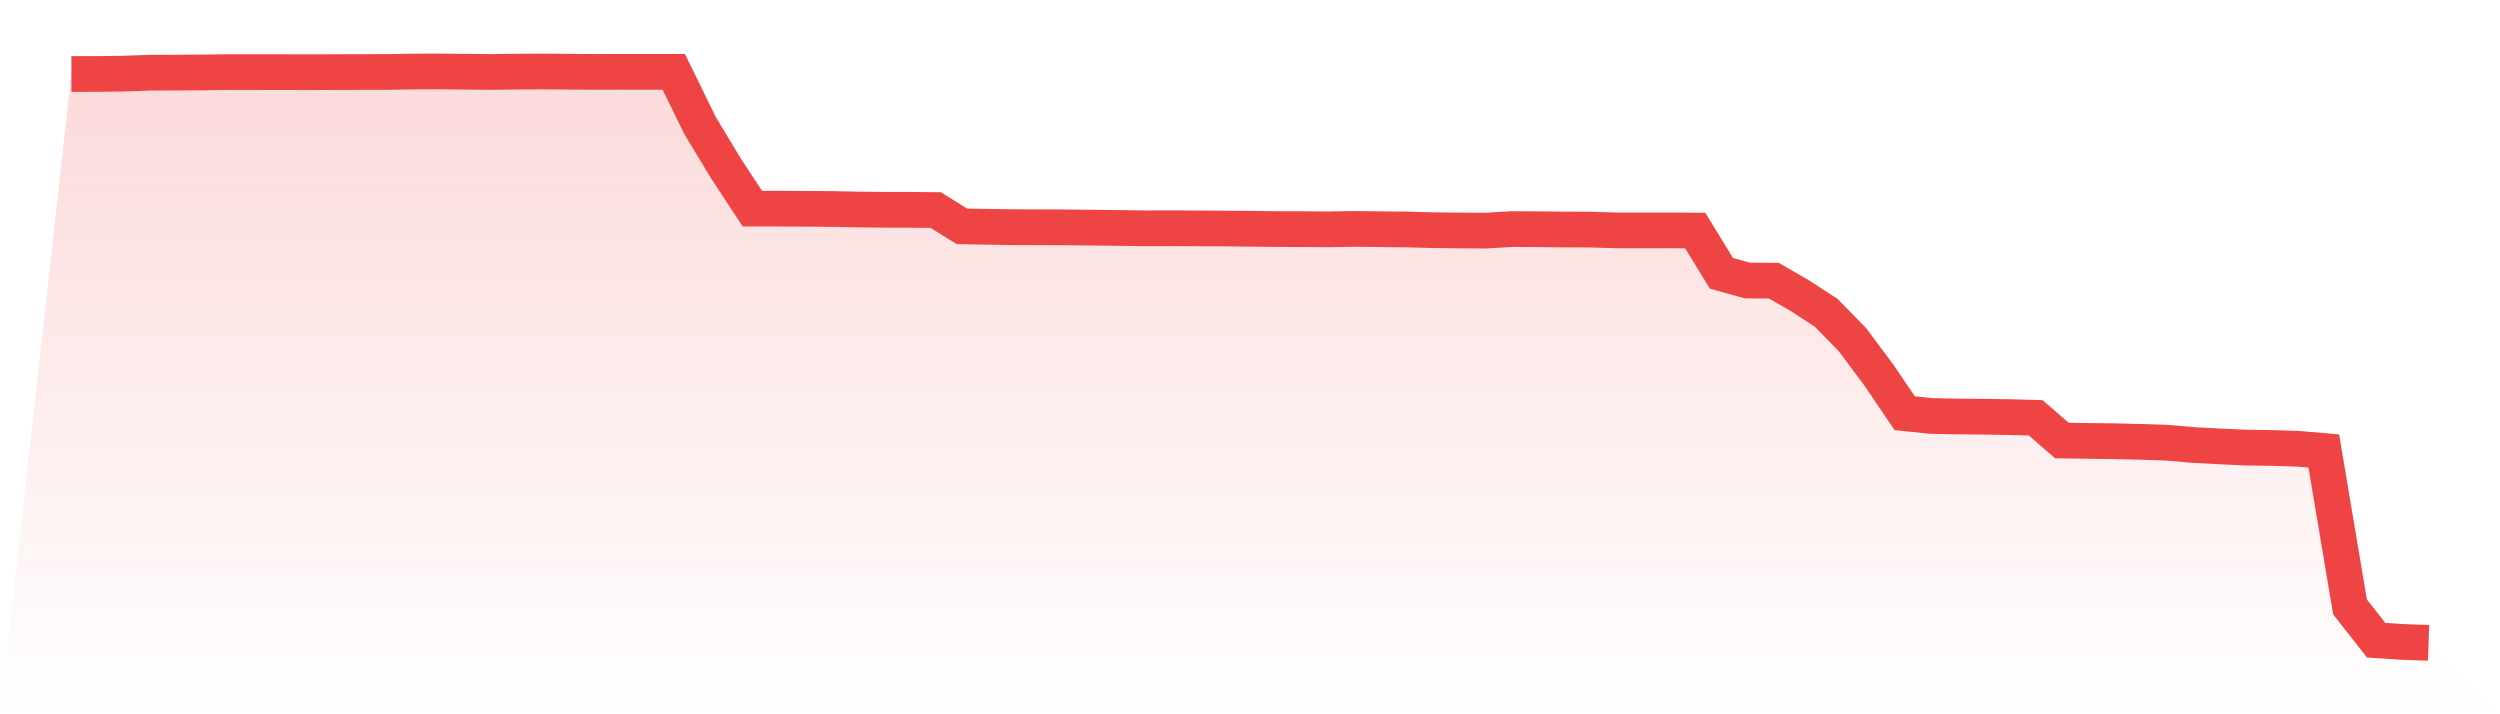
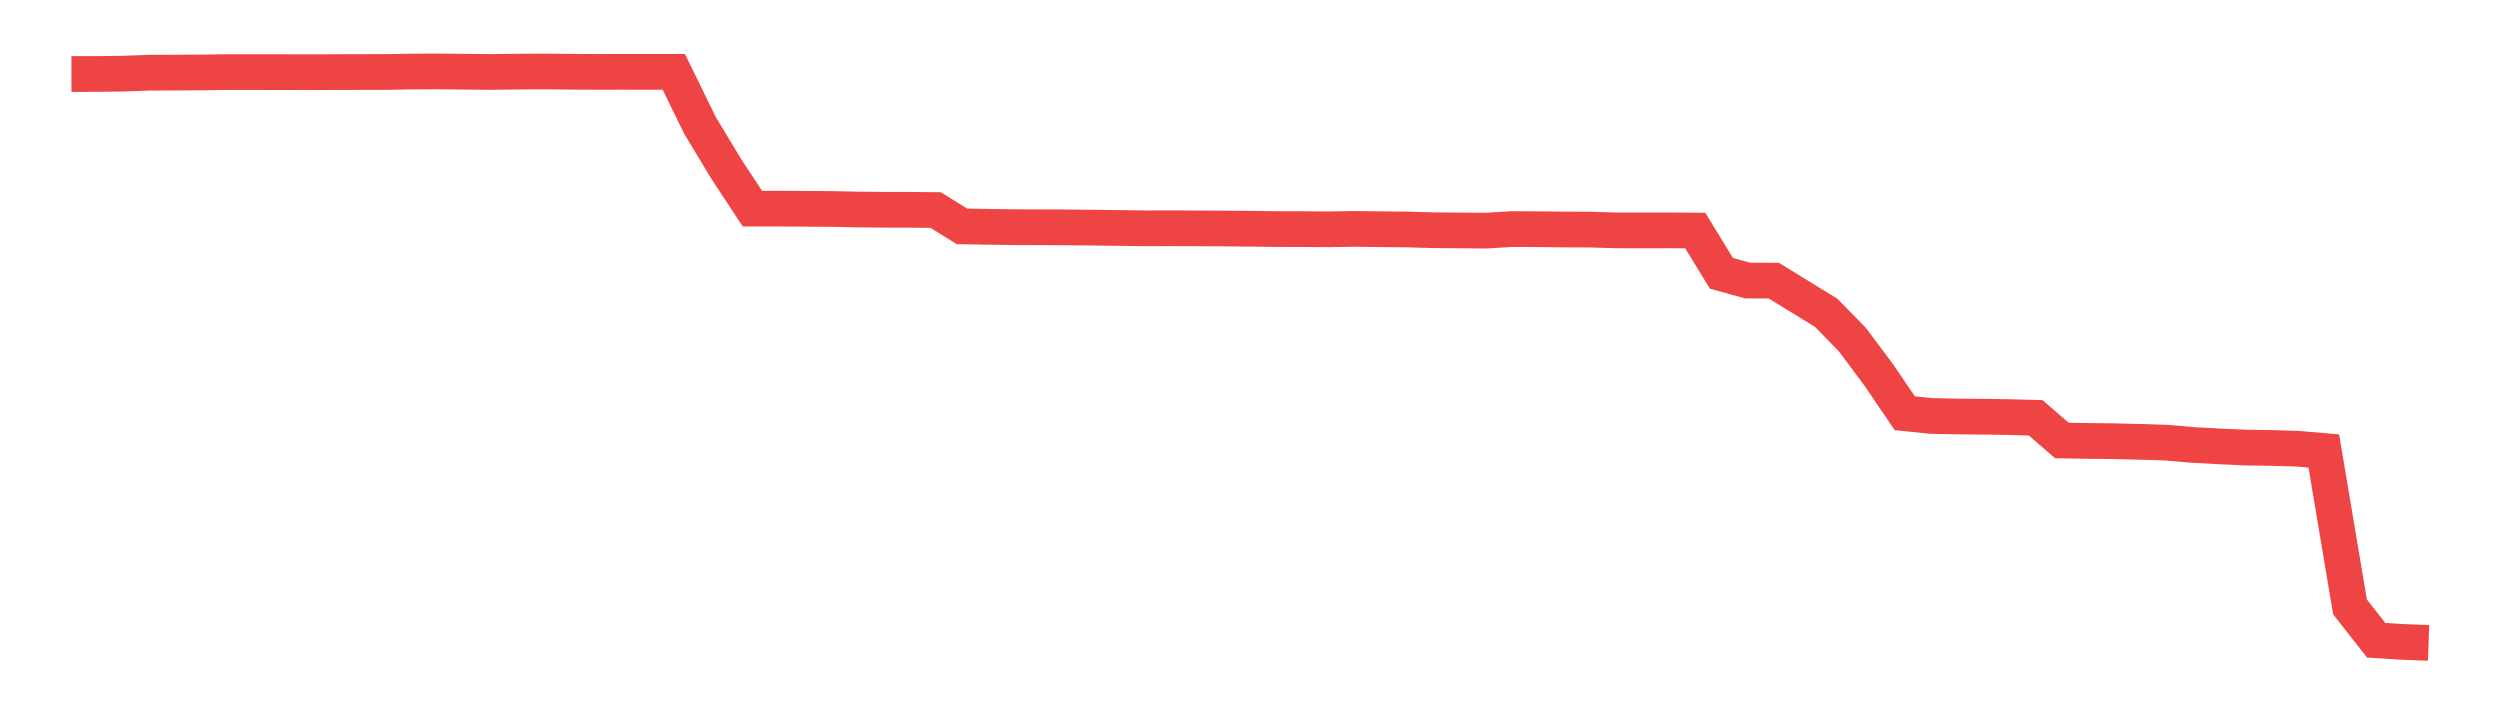
<svg xmlns="http://www.w3.org/2000/svg" viewBox="0 0 140 40">
  <defs>
    <linearGradient id="gradient" x1="0" x2="0" y1="0" y2="1">
      <stop offset="0%" stop-color="#ef4444" stop-opacity="0.2" />
      <stop offset="100%" stop-color="#ef4444" stop-opacity="0" />
    </linearGradient>
  </defs>
-   <path d="M4,4.144 L4,4.144 L5.467,4.142 L6.933,4.123 L8.4,4.071 L9.867,4.066 L11.333,4.057 L12.8,4.037 L14.267,4.038 L15.733,4.039 L17.2,4.044 L18.667,4.038 L20.133,4.034 L21.6,4.032 L23.067,4.006 L24.533,4 L26,4.016 L27.467,4.03 L28.933,4.012 L30.4,4.004 L31.867,4.016 L33.333,4.027 L34.8,4.023 L36.267,4.025 L37.733,4.023 L39.2,7.023 L40.667,9.456 L42.133,11.683 L43.6,11.683 L45.067,11.692 L46.533,11.702 L48,11.731 L49.467,11.747 L50.933,11.75 L52.4,11.763 L53.867,12.676 L55.333,12.701 L56.8,12.723 L58.267,12.727 L59.733,12.733 L61.2,12.748 L62.667,12.767 L64.133,12.785 L65.6,12.781 L67.067,12.789 L68.533,12.797 L70,12.808 L71.467,12.829 L72.933,12.832 L74.4,12.842 L75.867,12.818 L77.333,12.836 L78.8,12.851 L80.267,12.891 L81.733,12.905 L83.2,12.915 L84.667,12.829 L86.133,12.836 L87.6,12.852 L89.067,12.858 L90.533,12.901 L92,12.902 L93.467,12.901 L94.933,12.91 L96.4,15.306 L97.867,15.712 L99.333,15.715 L100.8,16.562 L102.267,17.517 L103.733,19.017 L105.2,20.981 L106.667,23.141 L108.133,23.293 L109.6,23.323 L111.067,23.335 L112.533,23.359 L114,23.397 L115.467,24.669 L116.933,24.691 L118.4,24.709 L119.867,24.743 L121.333,24.791 L122.8,24.918 L124.267,24.996 L125.733,25.063 L127.2,25.086 L128.667,25.128 L130.133,25.256 L131.6,33.984 L133.067,35.855 L134.533,35.947 L136,36 L140,40 L0,40 z" fill="url(#gradient)" />
-   <path d="M4,4.144 L4,4.144 L5.467,4.142 L6.933,4.123 L8.4,4.071 L9.867,4.066 L11.333,4.057 L12.8,4.037 L14.267,4.038 L15.733,4.039 L17.2,4.044 L18.667,4.038 L20.133,4.034 L21.6,4.032 L23.067,4.006 L24.533,4 L26,4.016 L27.467,4.03 L28.933,4.012 L30.4,4.004 L31.867,4.016 L33.333,4.027 L34.8,4.023 L36.267,4.025 L37.733,4.023 L39.2,7.023 L40.667,9.456 L42.133,11.683 L43.6,11.683 L45.067,11.692 L46.533,11.702 L48,11.731 L49.467,11.747 L50.933,11.75 L52.4,11.763 L53.867,12.676 L55.333,12.701 L56.8,12.723 L58.267,12.727 L59.733,12.733 L61.2,12.748 L62.667,12.767 L64.133,12.785 L65.6,12.781 L67.067,12.789 L68.533,12.797 L70,12.808 L71.467,12.829 L72.933,12.832 L74.4,12.842 L75.867,12.818 L77.333,12.836 L78.8,12.851 L80.267,12.891 L81.733,12.905 L83.2,12.915 L84.667,12.829 L86.133,12.836 L87.6,12.852 L89.067,12.858 L90.533,12.901 L92,12.902 L93.467,12.901 L94.933,12.91 L96.4,15.306 L97.867,15.712 L99.333,15.715 L100.8,16.562 L102.267,17.517 L103.733,19.017 L105.2,20.981 L106.667,23.141 L108.133,23.293 L109.6,23.323 L111.067,23.335 L112.533,23.359 L114,23.397 L115.467,24.669 L116.933,24.691 L118.4,24.709 L119.867,24.743 L121.333,24.791 L122.8,24.918 L124.267,24.996 L125.733,25.063 L127.2,25.086 L128.667,25.128 L130.133,25.256 L131.6,33.984 L133.067,35.855 L134.533,35.947 L136,36" fill="none" stroke="#ef4444" stroke-width="2" />
+   <path d="M4,4.144 L4,4.144 L5.467,4.142 L6.933,4.123 L8.4,4.071 L9.867,4.066 L11.333,4.057 L12.8,4.037 L14.267,4.038 L15.733,4.039 L17.2,4.044 L18.667,4.038 L20.133,4.034 L21.6,4.032 L23.067,4.006 L24.533,4 L26,4.016 L27.467,4.03 L28.933,4.012 L30.4,4.004 L31.867,4.016 L33.333,4.027 L34.8,4.023 L36.267,4.025 L37.733,4.023 L39.2,7.023 L40.667,9.456 L42.133,11.683 L43.6,11.683 L45.067,11.692 L46.533,11.702 L48,11.731 L49.467,11.747 L50.933,11.75 L52.4,11.763 L53.867,12.676 L55.333,12.701 L56.8,12.723 L58.267,12.727 L59.733,12.733 L61.2,12.748 L62.667,12.767 L64.133,12.785 L65.6,12.781 L67.067,12.789 L68.533,12.797 L70,12.808 L71.467,12.829 L72.933,12.832 L74.4,12.842 L75.867,12.818 L77.333,12.836 L78.8,12.851 L80.267,12.891 L81.733,12.905 L83.2,12.915 L84.667,12.829 L86.133,12.836 L87.6,12.852 L89.067,12.858 L90.533,12.901 L92,12.902 L93.467,12.901 L94.933,12.91 L96.4,15.306 L97.867,15.712 L99.333,15.715 L102.267,17.517 L103.733,19.017 L105.2,20.981 L106.667,23.141 L108.133,23.293 L109.6,23.323 L111.067,23.335 L112.533,23.359 L114,23.397 L115.467,24.669 L116.933,24.691 L118.4,24.709 L119.867,24.743 L121.333,24.791 L122.8,24.918 L124.267,24.996 L125.733,25.063 L127.2,25.086 L128.667,25.128 L130.133,25.256 L131.6,33.984 L133.067,35.855 L134.533,35.947 L136,36" fill="none" stroke="#ef4444" stroke-width="2" />
</svg>